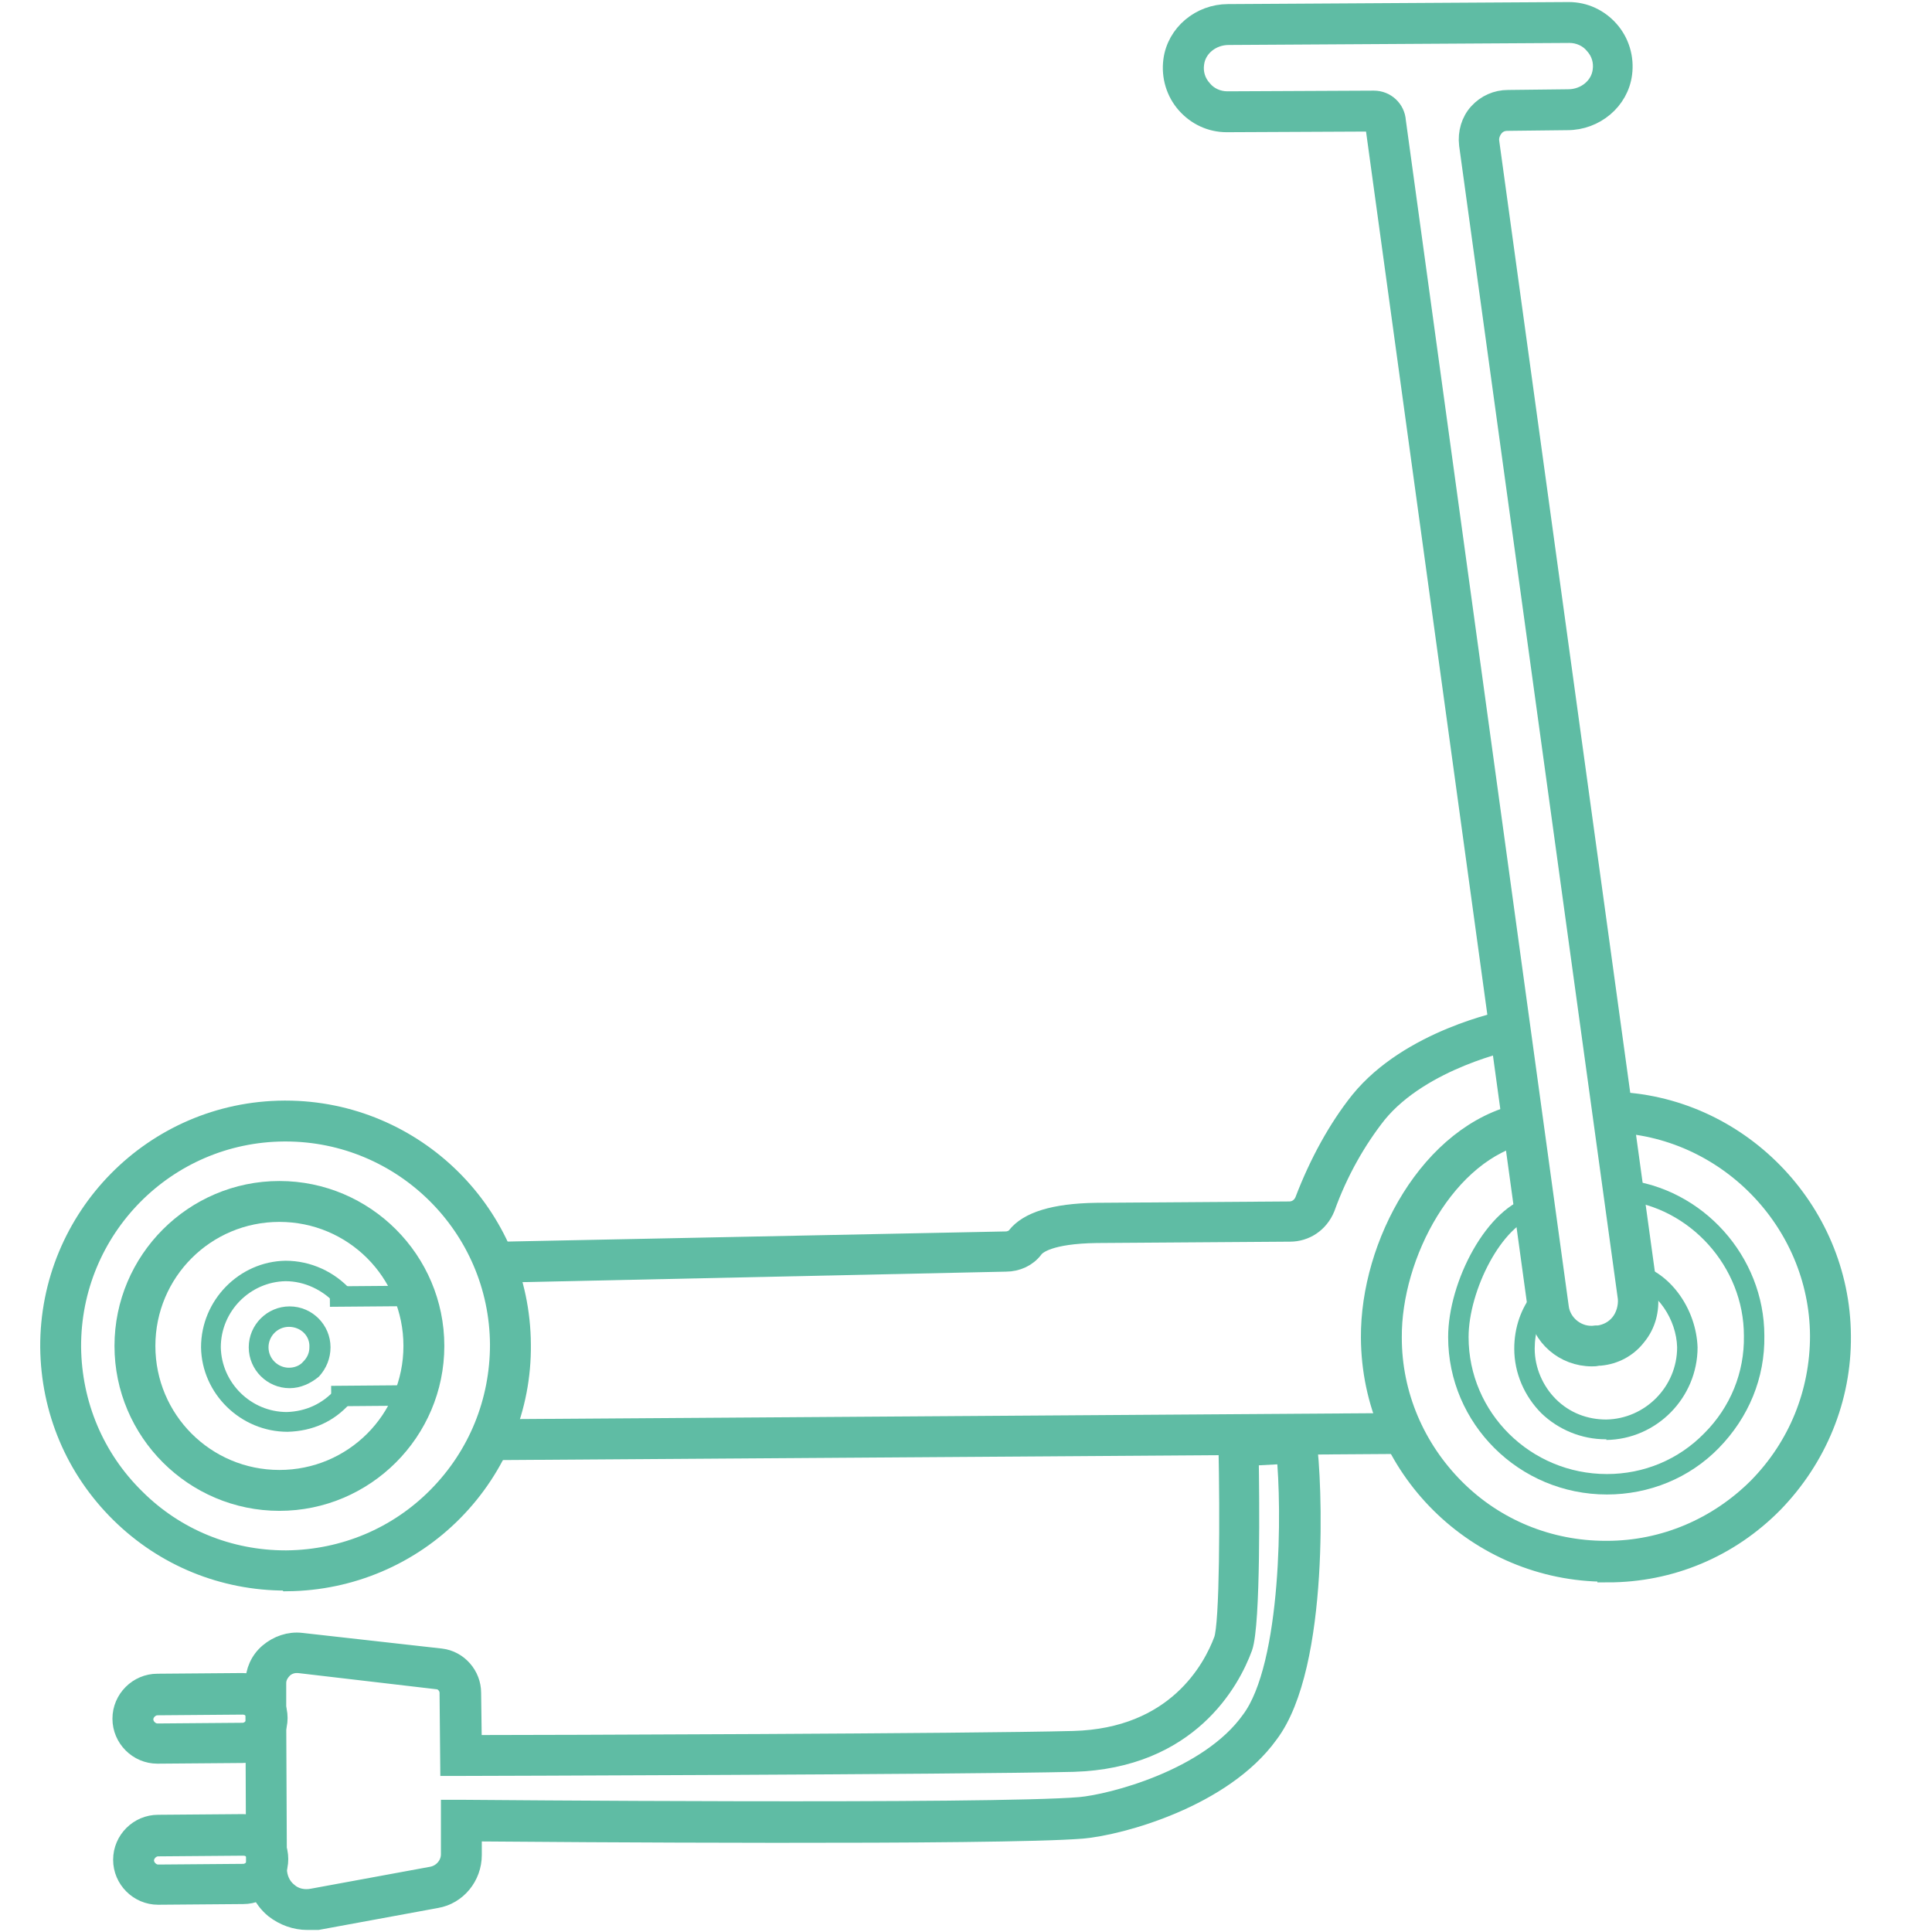
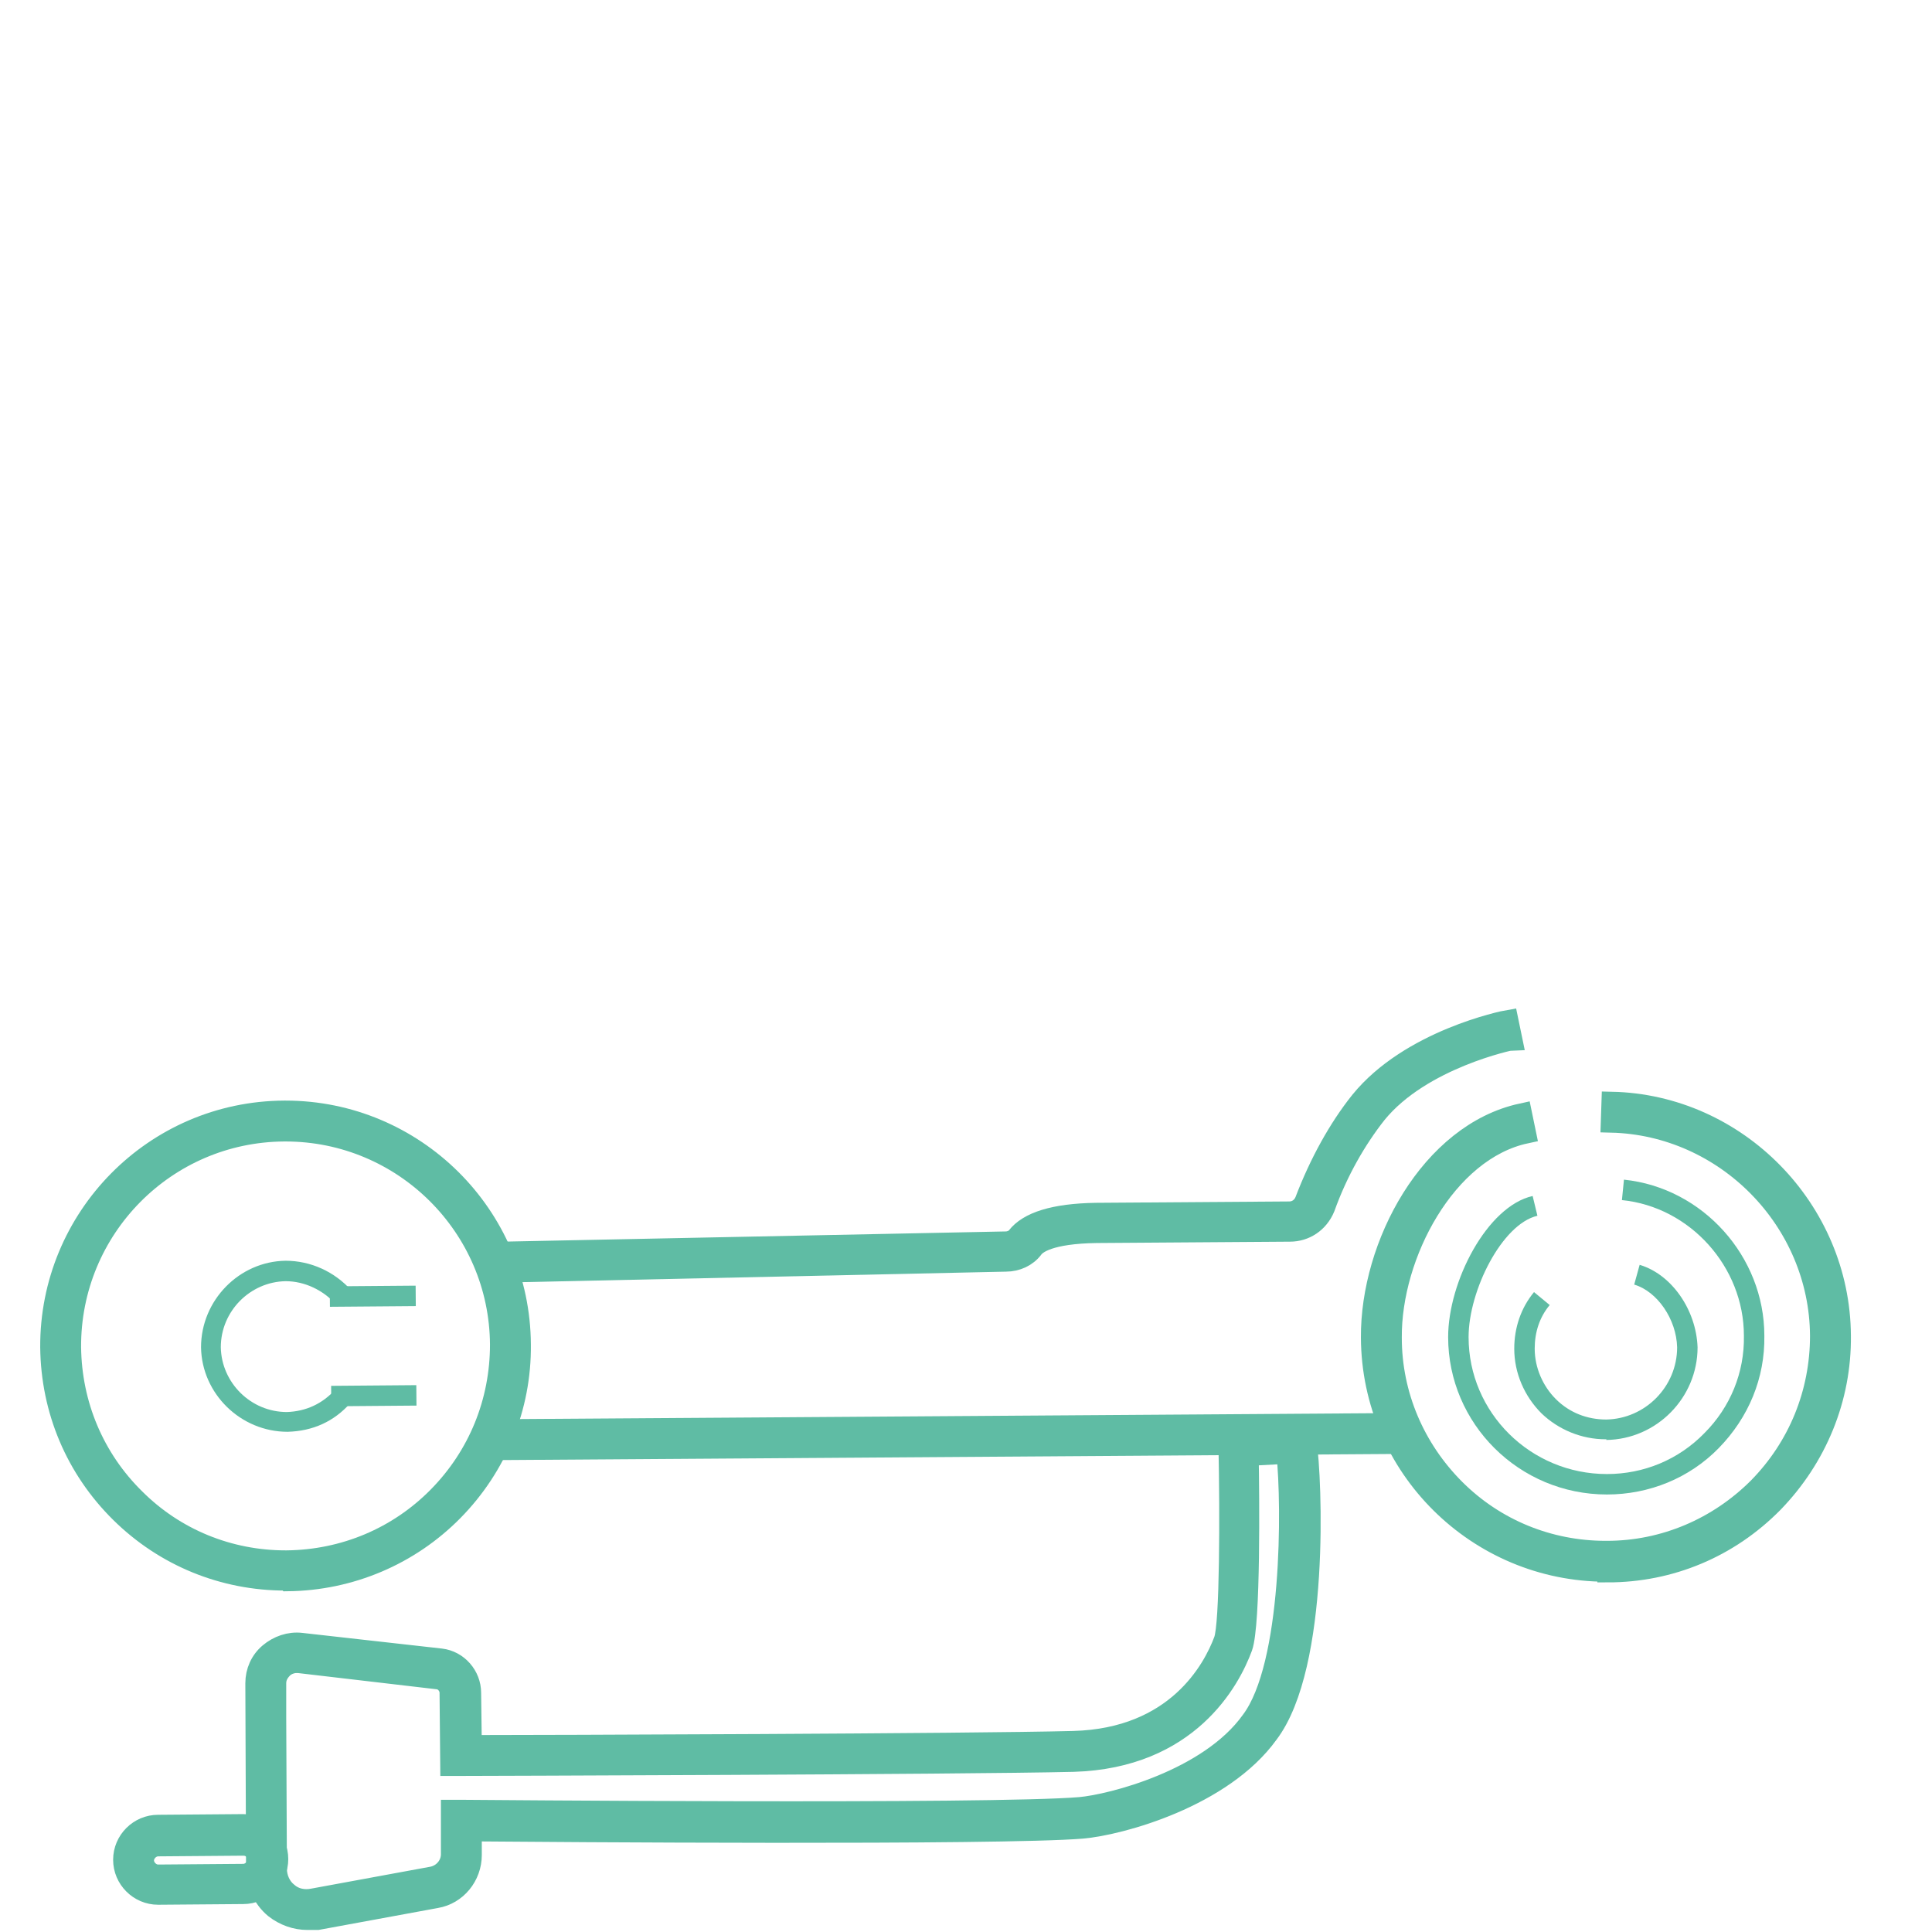
<svg xmlns="http://www.w3.org/2000/svg" id="Слой_1" x="0px" y="0px" viewBox="0 0 283.5 283.5" style="enable-background:new 0 0 283.5 283.5;" xml:space="preserve">
  <style type="text/css"> .st0{fill:#5FBCA4;stroke:#5FBCA4;stroke-width:3;stroke-miterlimit:10;} .st1{fill:#5FBCA4;} </style>
  <g>
    <g>
      <path class="st0" d="M41.9,231.9c-9.1,0-17.7-3.5-24.2-9.9c-6.6-6.5-10.2-15.1-10.3-24.3c-0.1-19,15.2-34.6,34.3-34.7l0,0 c0.1,0,0.2,0,0.2,0c18.9,0,34.4,15.3,34.5,34.3c0.1,9.2-3.5,17.9-9.9,24.4s-15.1,10.2-24.3,10.3C42.1,231.9,42,231.9,41.9,231.9z M41.7,166c-17.4,0.1-31.4,14.3-31.3,31.7c0.1,8.4,3.4,16.3,9.4,22.2c5.9,5.9,13.8,9.1,22.1,9.1c0.1,0,0.1,0,0.2,0 c8.4-0.1,16.3-3.4,22.2-9.4c5.9-6,9.1-13.9,9.1-22.3C73.3,180,59.2,166,41.9,166C41.9,166,41.8,166,41.7,166L41.7,166z" />
    </g>
    <g>
      <path class="st0" d="M235.7,230.6c-18.9,0-34.4-15.3-34.5-34.3c-0.1-13.6,8.7-30,22.1-32.9l0.6,2.9c-11.7,2.5-19.8,17.8-19.7,30 c0,8.4,3.4,16.3,9.3,22.2c5.9,5.9,13.8,9.1,22.1,9.1c0.1,0,0.1,0,0.2,0c8.4,0,16.3-3.4,22.2-9.3c5.9-6,9.1-13.9,9.1-22.3 c-0.1-16.9-13.9-30.9-30.7-31.3l0.1-3c18.4,0.4,33.5,15.8,33.6,34.3c0.1,9.2-3.5,17.9-9.9,24.5c-6.5,6.6-15.1,10.2-24.3,10.2 C235.9,230.6,235.8,230.6,235.7,230.6z" />
    </g>
    <g>
-       <path class="st0" d="M233.6,199c-4,0-7.4-2.9-7.9-6.9l-23.9-174c0-0.1-0.1-0.3-0.3-0.3l-21.5,0.1c-2.3,0-4.4-1-5.9-2.7 c-1.5-1.7-2.2-4-1.9-6.3c0.5-3.9,4-6.8,8-6.8l50-0.3c2.3,0,4.4,1,5.9,2.7c1.5,1.7,2.2,4,1.9,6.3c-0.5,3.9-4,6.8-8,6.8l-8.8,0.1 c-0.8,0-1.5,0.3-2,0.9c-0.5,0.6-0.8,1.4-0.7,2.2l23.3,169.3c0.2,2.1-0.3,4.2-1.7,5.9c-1.3,1.7-3.2,2.7-5.3,2.9l-0.4,0 C234.2,199,233.9,199,233.6,199z M201.6,14.8c1.7,0,3.1,1.3,3.2,3l23.9,174c0.3,2.6,2.8,4.6,5.5,4.2l0.4,0 c1.3-0.2,2.4-0.8,3.2-1.8c0.8-1,1.2-2.4,1.1-3.7L215.6,21.2c-0.2-1.7,0.3-3.4,1.4-4.6c1.1-1.2,2.6-1.9,4.3-1.9l8.8-0.1 c2.6,0,4.8-1.8,5.1-4.2c0.2-1.4-0.2-2.8-1.2-3.9c-0.9-1.1-2.3-1.7-3.7-1.7l-50,0.3c-2.6,0-4.8,1.8-5.1,4.2 c-0.2,1.4,0.2,2.8,1.2,3.9c0.9,1.1,2.3,1.7,3.7,1.7L201.6,14.8z" />
-     </g>
+       </g>
    <g>
      <rect x="72" y="209.3" transform="matrix(1 -6.835778e-03 6.835778e-03 1 -1.438 0.952)" class="st0" width="133" height="3" />
    </g>
    <g>
      <path class="st0" d="M73.9,186.7l-0.1-3l73.8-1.5c0.6,0,1.3-0.3,1.6-0.7c1.7-2.2,5.5-3.4,11.6-3.5l28.4-0.2c1,0,1.9-0.6,2.3-1.6 c2.1-5.5,4.9-10.6,8.1-14.6c7.3-9,21.1-11.8,21.7-11.9l0.6,2.9c-0.1,0-13.3,2.7-19.9,10.8c-3,3.8-5.7,8.5-7.6,13.8 c-0.9,2.2-2.9,3.5-5.1,3.5l-28.4,0.2c-6.9,0.1-8.8,1.6-9.3,2.3c-0.9,1.2-2.4,1.9-4,1.9L73.9,186.7z" />
    </g>
    <g>
      <path class="st1" d="M235.6,211.2c-3.5,0-6.9-1.4-9.4-3.8c-2.5-2.5-4-5.9-4-9.5c0-3.1,1-6,2.9-8.3l2.3,1.9c-1.5,1.8-2.2,4-2.2,6.4 c0,2.8,1.2,5.5,3.1,7.4c2,2,4.6,3,7.4,3c5.7-0.1,10.4-4.8,10.4-10.6c-0.1-4.1-2.9-8.2-6.3-9.2l0.8-2.9c4.7,1.4,8.3,6.6,8.5,12.1 c0,7.4-6,13.5-13.4,13.6C235.8,211.2,235.7,211.2,235.6,211.2z" />
    </g>
    <g>
      <g>
        <path class="st0" d="M45.1,281.7c-1.7,0-3.4-0.6-4.8-1.7c-1.7-1.4-2.7-3.6-2.7-5.8v-1.4l-0.1-25.8c0-1.7,0.7-3.3,2-4.4 c1.3-1.1,3-1.7,4.7-1.5l20.5,2.3c2.5,0.3,4.4,2.5,4.4,5l0.1,7.7c10.5,0,73.1-0.2,88.3-0.6c15.1-0.4,20.5-10.5,22.1-14.8 c0.9-2.4,0.9-18.7,0.7-28.4l0-1.5l11.2-0.5l0.2,1.3c0.8,5.2,2,32.8-5.6,42.8c-6.7,9.3-21.6,13.4-27.3,13.9 c-12.2,1-78.3,0.5-89.6,0.4v3.5c0,3.1-2.2,5.8-5.2,6.3l-17.4,3.2C46,281.7,45.6,281.7,45.1,281.7z M43.5,244 c-0.7,0-1.5,0.3-2,0.8c-0.6,0.6-1,1.3-1,2.2v5.1l0.1,22.1c0,1.4,0.6,2.7,1.6,3.5c1,0.9,2.4,1.2,3.8,0.9l17.4-3.2 c1.6-0.3,2.8-1.7,2.8-3.3v-6.5l1.5,0c0.8,0,77.9,0.7,90.8-0.4c4.5-0.4,18.9-4,25.1-12.7c6.1-8.1,6-31.6,5.2-39.2l-5.6,0.3 c0.1,5.8,0.3,24.7-0.9,28.1c-1.8,4.9-7.9,16.3-24.8,16.8c-16.5,0.4-89.1,0.6-89.9,0.6l-1.5,0l-0.1-10.7c0-1-0.8-1.9-1.7-2 L43.8,244C43.7,244,43.6,244,43.5,244z" />
      </g>
      <g>
-         <path class="st0" d="M23.1,257.3c-2.8,0-5.1-2.3-5.1-5.1s2.3-5.1,5.1-5.1l12.5-0.1c2.8,0,5.1,2.3,5.1,5.1c0,2.8-2.3,5.1-5.1,5.1 L23.1,257.3z M35.6,250.1l-12.5,0.1c-1.1,0-2.1,1-2.1,2.1s1,2.1,2.1,2.1l12.5-0.1c1.1,0,2.1-1,2.1-2.1 C37.7,251,36.8,250.1,35.6,250.1z" />
-       </g>
+         </g>
      <g>
        <path class="st0" d="M23.2,278c-2.8,0-5.1-2.3-5.1-5.1s2.3-5.1,5.1-5.1l12.5-0.1c2.8,0,5.1,2.3,5.1,5.1c0,2.8-2.3,5.1-5.1,5.1 L23.2,278z M35.7,270.8l-12.5,0.1c-1.1,0-2.1,1-2.1,2.1s1,2.1,2.1,2.1l12.5-0.1c1.1,0,2.1-1,2.1-2.1 C37.8,271.7,36.9,270.8,35.7,270.8z" />
      </g>
    </g>
    <g>
      <path class="st1" d="M235.8,219.3c-12.9,0-23.3-10.4-23.3-23.1c0-8.1,5.7-19.2,12.4-20.7l0.7,2.9c-5.2,1.2-10.1,11-10.1,17.8 c0,11.1,9.1,20.1,20.3,20.1c5.4,0,10.5-2.1,14.3-6c3.8-3.8,5.9-8.9,5.8-14.3c0-10.1-7.9-18.9-17.9-19.9l0.3-3 c11.6,1.2,20.6,11.3,20.6,22.9c0.1,6.2-2.3,12-6.7,16.5C247.9,216.9,242,219.3,235.8,219.3z" />
    </g>
    <g>
      <path class="st1" d="M42.2,210.1c-6.9,0-12.6-5.6-12.7-12.4c0-6.9,5.6-12.6,12.4-12.7c3.7,0,7.2,1.6,9.7,4.4l-2.3,2 c-1.9-2.1-4.6-3.4-7.4-3.4c-5.2,0.1-9.5,4.4-9.5,9.7c0.1,5.2,4.4,9.5,9.7,9.5c2.8-0.1,5.2-1.2,7.1-3.3l2.2,2 C49,208.6,45.9,210,42.2,210.1z" />
    </g>
    <g>
-       <path class="st0" d="M41,220.2c-12.5,0-22.7-10.2-22.7-22.7s10.2-22.7,22.7-22.7s22.7,10.2,22.7,22.7S53.5,220.2,41,220.2z M41,177.8c-10.9,0-19.7,8.8-19.7,19.7s8.8,19.7,19.7,19.7s19.7-8.8,19.7-19.7S51.9,177.8,41,177.8z" />
-     </g>
+       </g>
    <g>
      <rect x="48.6" y="203.3" transform="matrix(1 -8.137751e-03 8.137751e-03 1 -1.665 0.453)" class="st1" width="12.5" height="3" />
    </g>
    <g>
      <rect x="48.4" y="188.7" transform="matrix(1 -8.137751e-03 8.137751e-03 1 -1.546 0.452)" class="st1" width="12.6" height="3" />
    </g>
    <g>
-       <path class="st1" d="M42.5,203.7c-3.3,0-6-2.7-6-6c0-3.3,2.7-6,6-6h0c0,0,0,0,0,0c3.3,0,6,2.7,6,6c0,1.6-0.6,3.1-1.7,4.3 C45.6,203,44.1,203.7,42.5,203.7C42.5,203.7,42.5,203.7,42.5,203.7z M42.4,194.7c-1.7,0-3,1.4-3,3c0,1.7,1.4,3,3,3c0,0,0,0,0,0 c0.8,0,1.6-0.3,2.1-0.9c0.6-0.6,0.9-1.3,0.9-2.1C45.5,196,44.1,194.7,42.4,194.7C42.5,194.7,42.4,194.7,42.4,194.7L42.4,194.7z" />
-     </g>
+       </g>
  </g>
</svg>